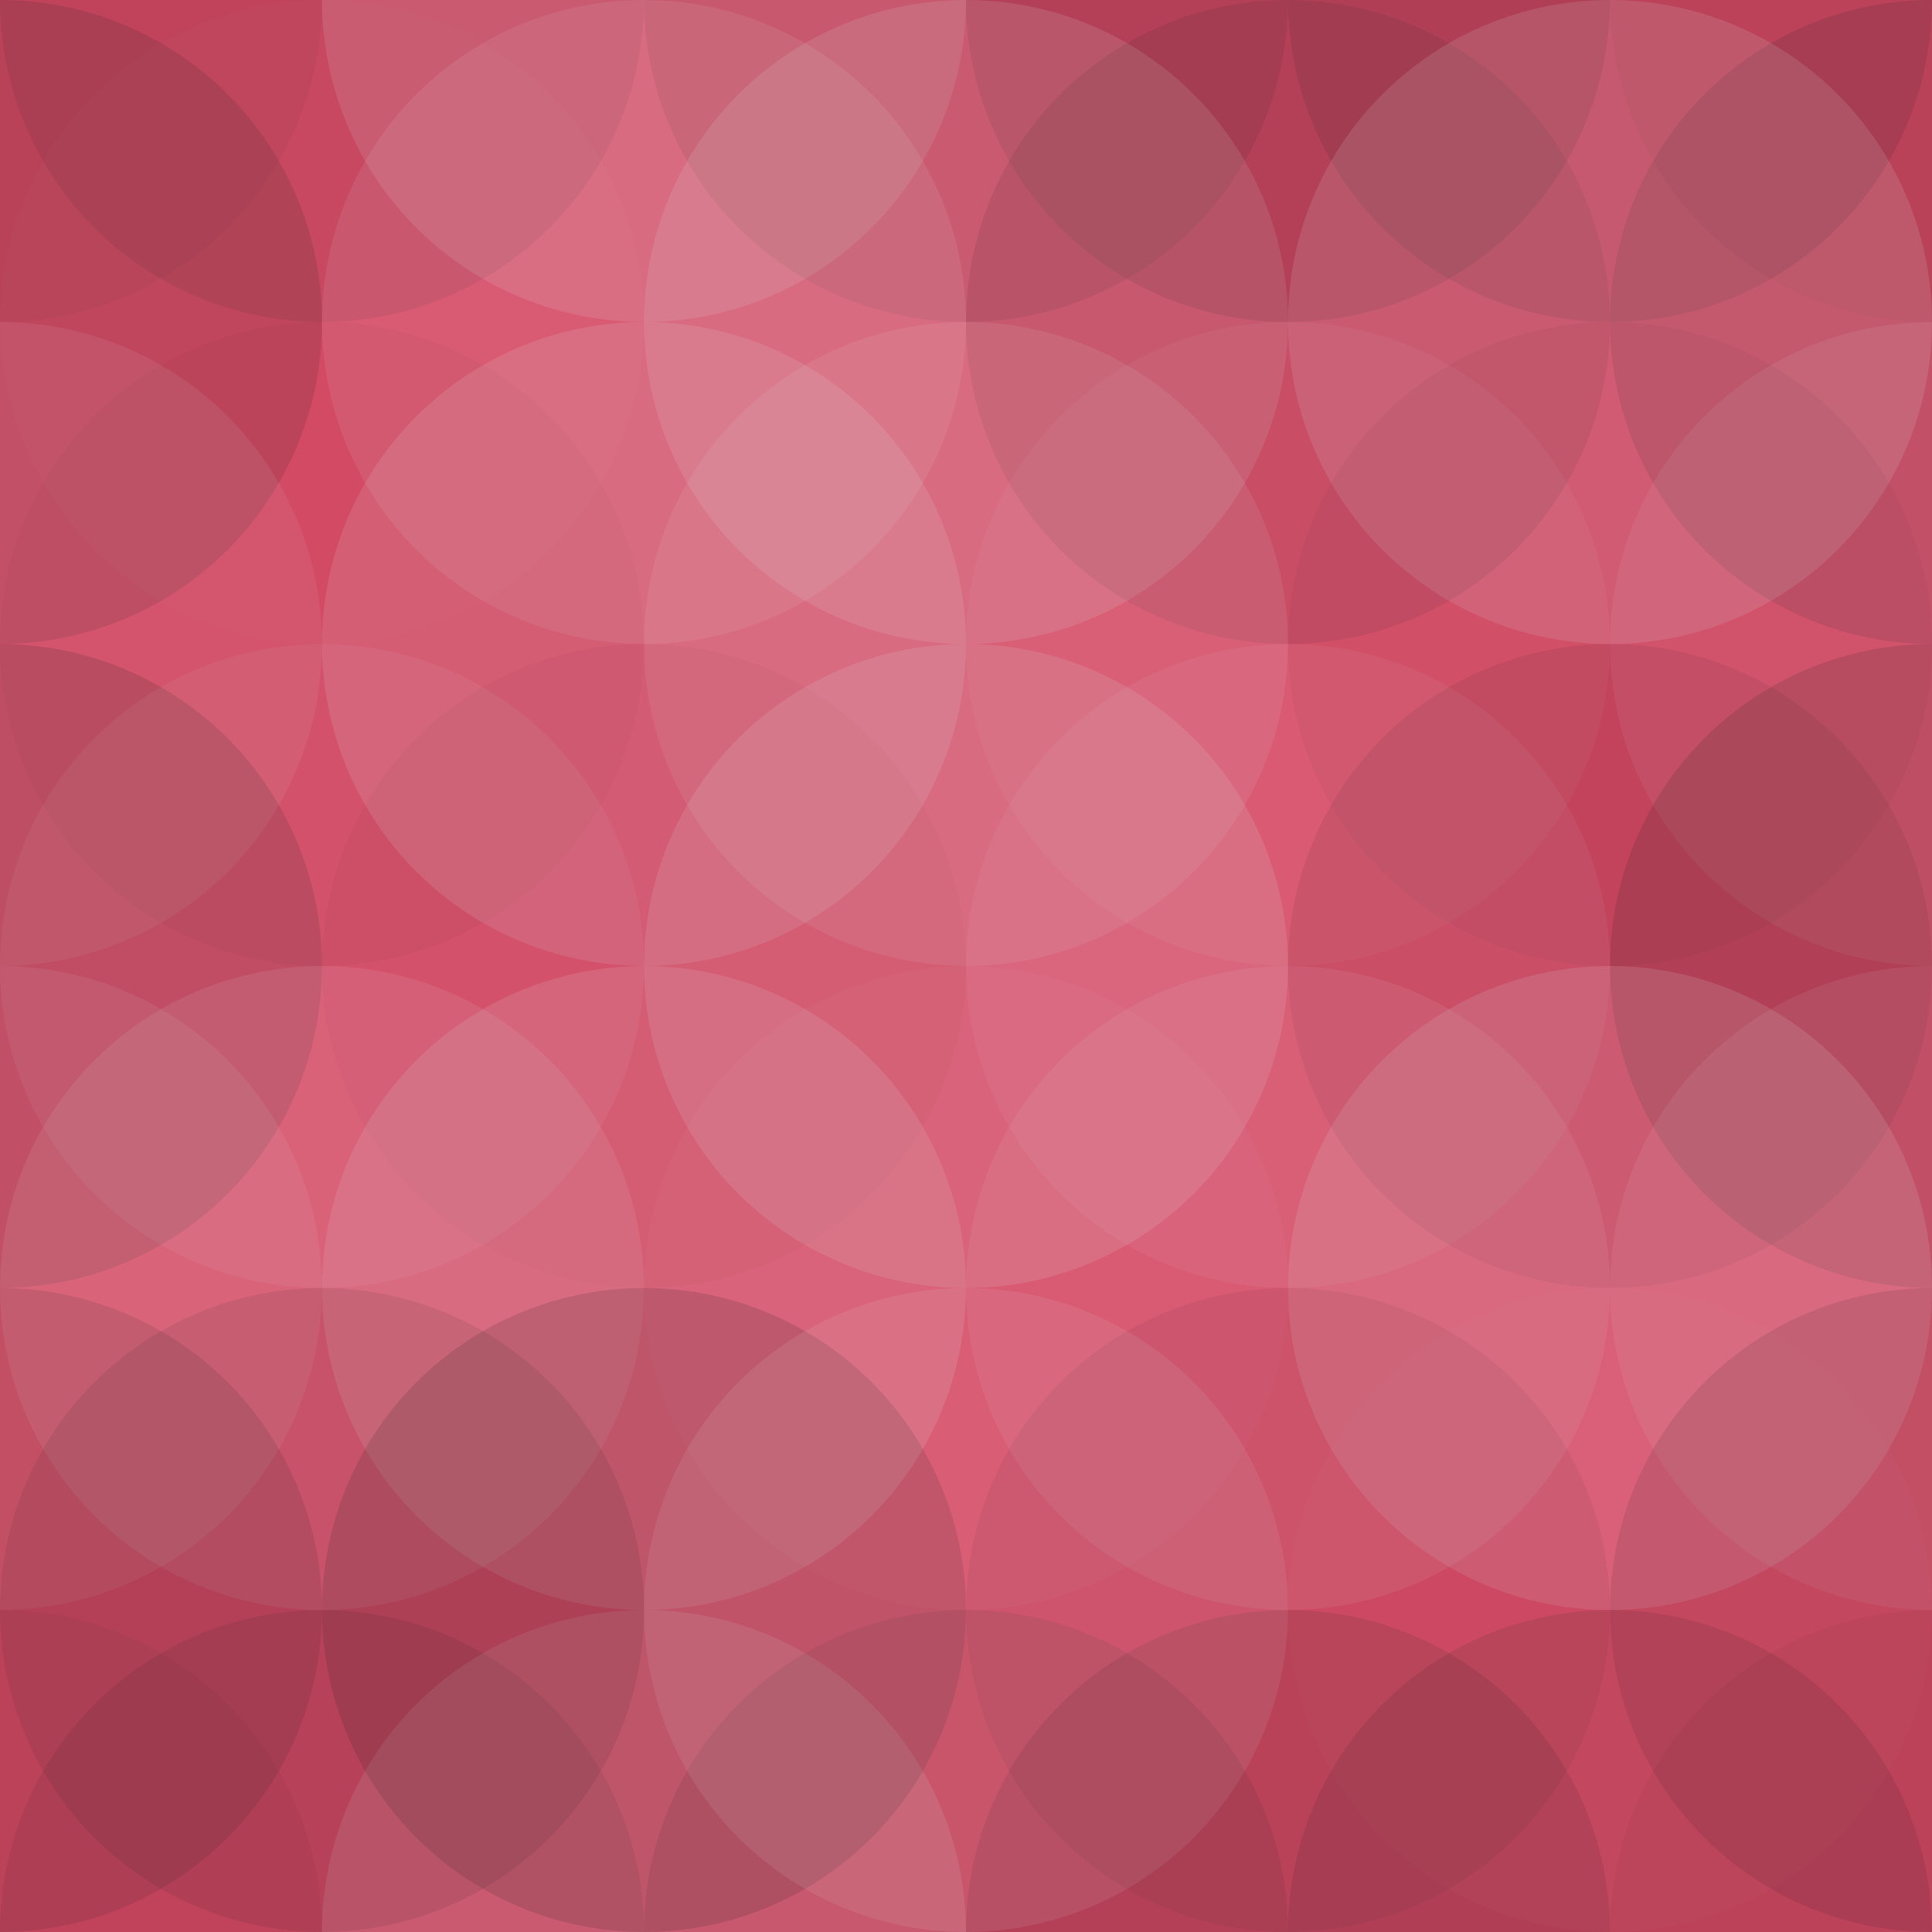
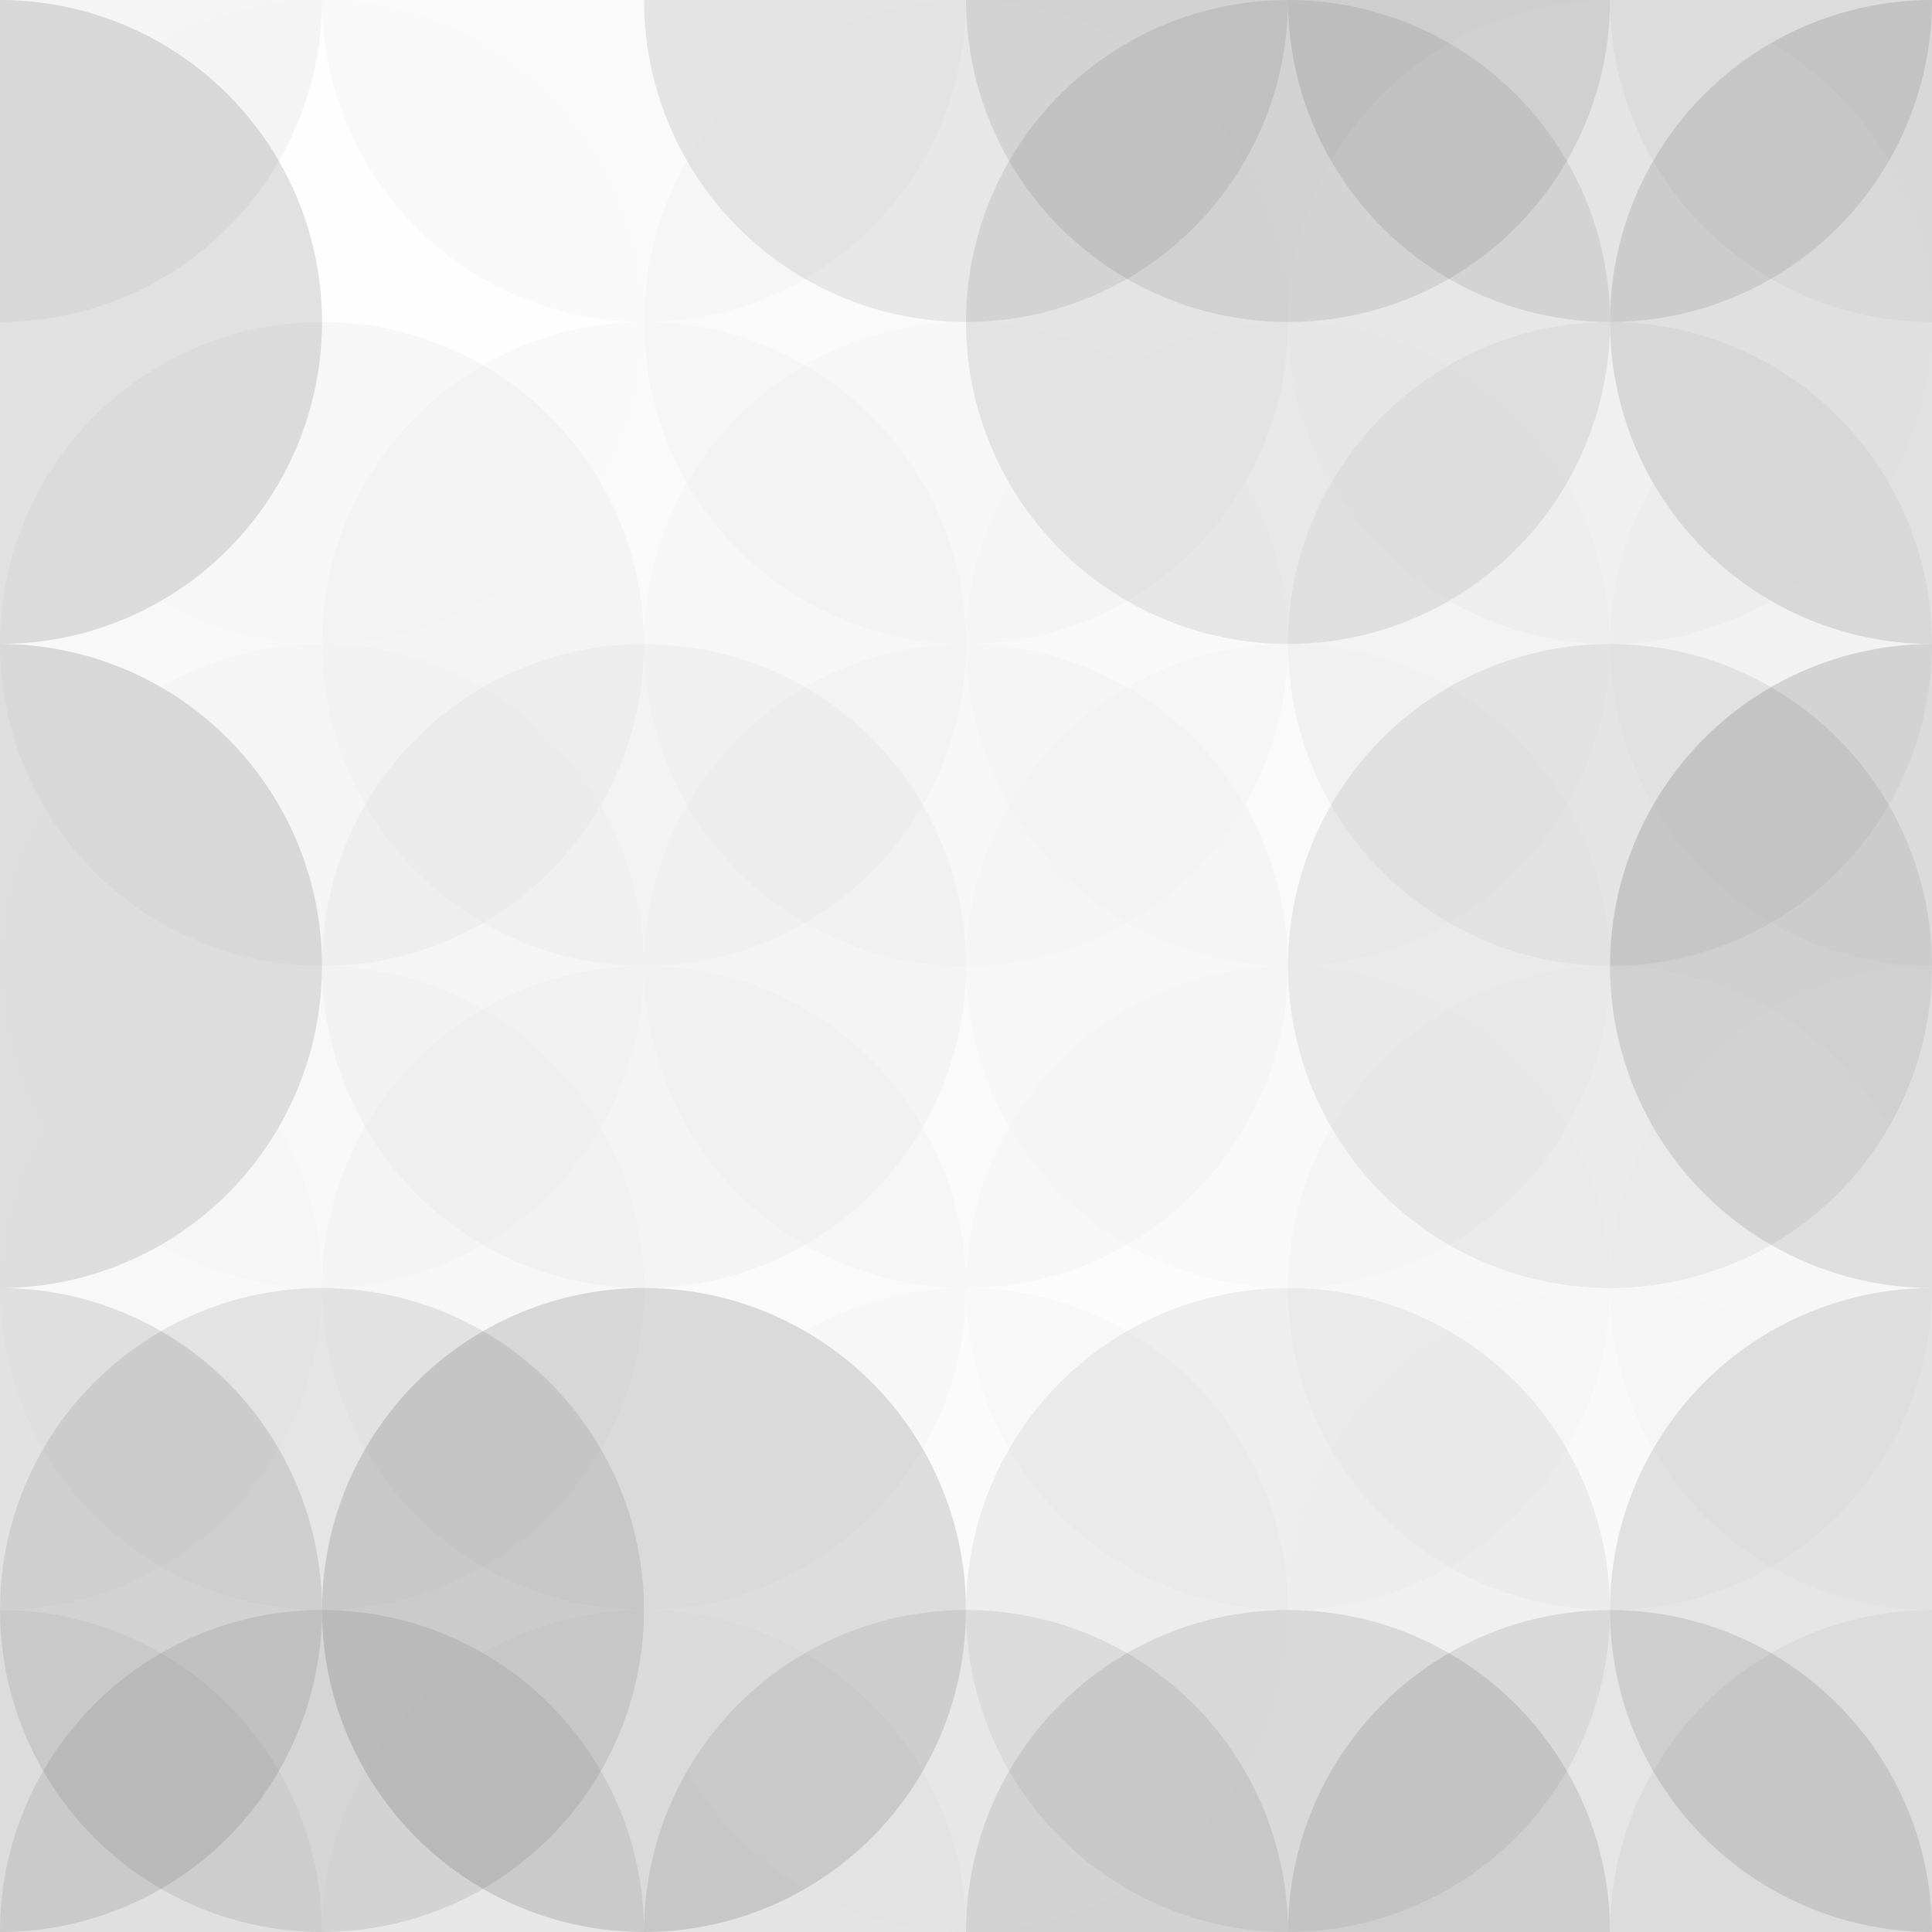
<svg xmlns="http://www.w3.org/2000/svg" width="180" height="180" viewbox="0 0 180 180" preserveAspectRatio="none">
-   <rect x="0" y="0" width="100%" height="100%" fill="rgb(217, 73, 101)" />
  <circle cx="0" cy="0" r="30" fill="#222" style="opacity:0.046;" />
  <circle cx="180" cy="0" r="30" fill="#222" style="opacity:0.046;" />
  <circle cx="0" cy="180" r="30" fill="#222" style="opacity:0.046;" />
  <circle cx="180" cy="180" r="30" fill="#222" style="opacity:0.046;" />
-   <circle cx="30" cy="0" r="30" fill="#222" style="opacity:0.098;" />
  <circle cx="30" cy="180" r="30" fill="#222" style="opacity:0.098;" />
  <circle cx="60" cy="0" r="30" fill="#ddd" style="opacity:0.141;" />
  <circle cx="60" cy="180" r="30" fill="#ddd" style="opacity:0.141;" />
  <circle cx="90" cy="0" r="30" fill="#222" style="opacity:0.098;" />
  <circle cx="90" cy="180" r="30" fill="#222" style="opacity:0.098;" />
  <circle cx="120" cy="0" r="30" fill="#222" style="opacity:0.115;" />
  <circle cx="120" cy="180" r="30" fill="#222" style="opacity:0.115;" />
  <circle cx="150" cy="0" r="30" fill="#222" style="opacity:0.115;" />
  <circle cx="150" cy="180" r="30" fill="#222" style="opacity:0.115;" />
  <circle cx="0" cy="30" r="30" fill="#222" style="opacity:0.133;" />
  <circle cx="180" cy="30" r="30" fill="#222" style="opacity:0.133;" />
  <circle cx="30" cy="30" r="30" fill="#ddd" style="opacity:0.02;" />
-   <circle cx="60" cy="30" r="30" fill="#ddd" style="opacity:0.107;" />
  <circle cx="90" cy="30" r="30" fill="#ddd" style="opacity:0.141;" />
  <circle cx="120" cy="30" r="30" fill="#222" style="opacity:0.098;" />
  <circle cx="150" cy="30" r="30" fill="#ddd" style="opacity:0.141;" />
-   <circle cx="0" cy="60" r="30" fill="#ddd" style="opacity:0.089;" />
  <circle cx="180" cy="60" r="30" fill="#ddd" style="opacity:0.089;" />
  <circle cx="30" cy="60" r="30" fill="#222" style="opacity:0.029;" />
  <circle cx="60" cy="60" r="30" fill="#ddd" style="opacity:0.141;" />
  <circle cx="90" cy="60" r="30" fill="#ddd" style="opacity:0.107;" />
  <circle cx="120" cy="60" r="30" fill="#ddd" style="opacity:0.055;" />
  <circle cx="150" cy="60" r="30" fill="#222" style="opacity:0.046;" />
  <circle cx="0" cy="90" r="30" fill="#222" style="opacity:0.15;" />
  <circle cx="180" cy="90" r="30" fill="#222" style="opacity:0.15;" />
  <circle cx="30" cy="90" r="30" fill="#ddd" style="opacity:0.072;" />
  <circle cx="60" cy="90" r="30" fill="#222" style="opacity:0.029;" />
  <circle cx="90" cy="90" r="30" fill="#ddd" style="opacity:0.141;" />
  <circle cx="120" cy="90" r="30" fill="#ddd" style="opacity:0.072;" />
  <circle cx="150" cy="90" r="30" fill="#222" style="opacity:0.081;" />
  <circle cx="0" cy="120" r="30" fill="#ddd" style="opacity:0.089;" />
  <circle cx="180" cy="120" r="30" fill="#ddd" style="opacity:0.089;" />
  <circle cx="30" cy="120" r="30" fill="#ddd" style="opacity:0.107;" />
  <circle cx="60" cy="120" r="30" fill="#ddd" style="opacity:0.141;" />
-   <circle cx="90" cy="120" r="30" fill="#ddd" style="opacity:0.037;" />
  <circle cx="120" cy="120" r="30" fill="#ddd" style="opacity:0.089;" />
  <circle cx="150" cy="120" r="30" fill="#ddd" style="opacity:0.141;" />
  <circle cx="0" cy="150" r="30" fill="#222" style="opacity:0.115;" />
  <circle cx="180" cy="150" r="30" fill="#222" style="opacity:0.115;" />
  <circle cx="30" cy="150" r="30" fill="#222" style="opacity:0.098;" />
  <circle cx="60" cy="150" r="30" fill="#222" style="opacity:0.15;" />
  <circle cx="90" cy="150" r="30" fill="#ddd" style="opacity:0.107;" />
  <circle cx="120" cy="150" r="30" fill="#222" style="opacity:0.063;" />
  <circle cx="150" cy="150" r="30" fill="#ddd" style="opacity:0.02;" />
</svg>